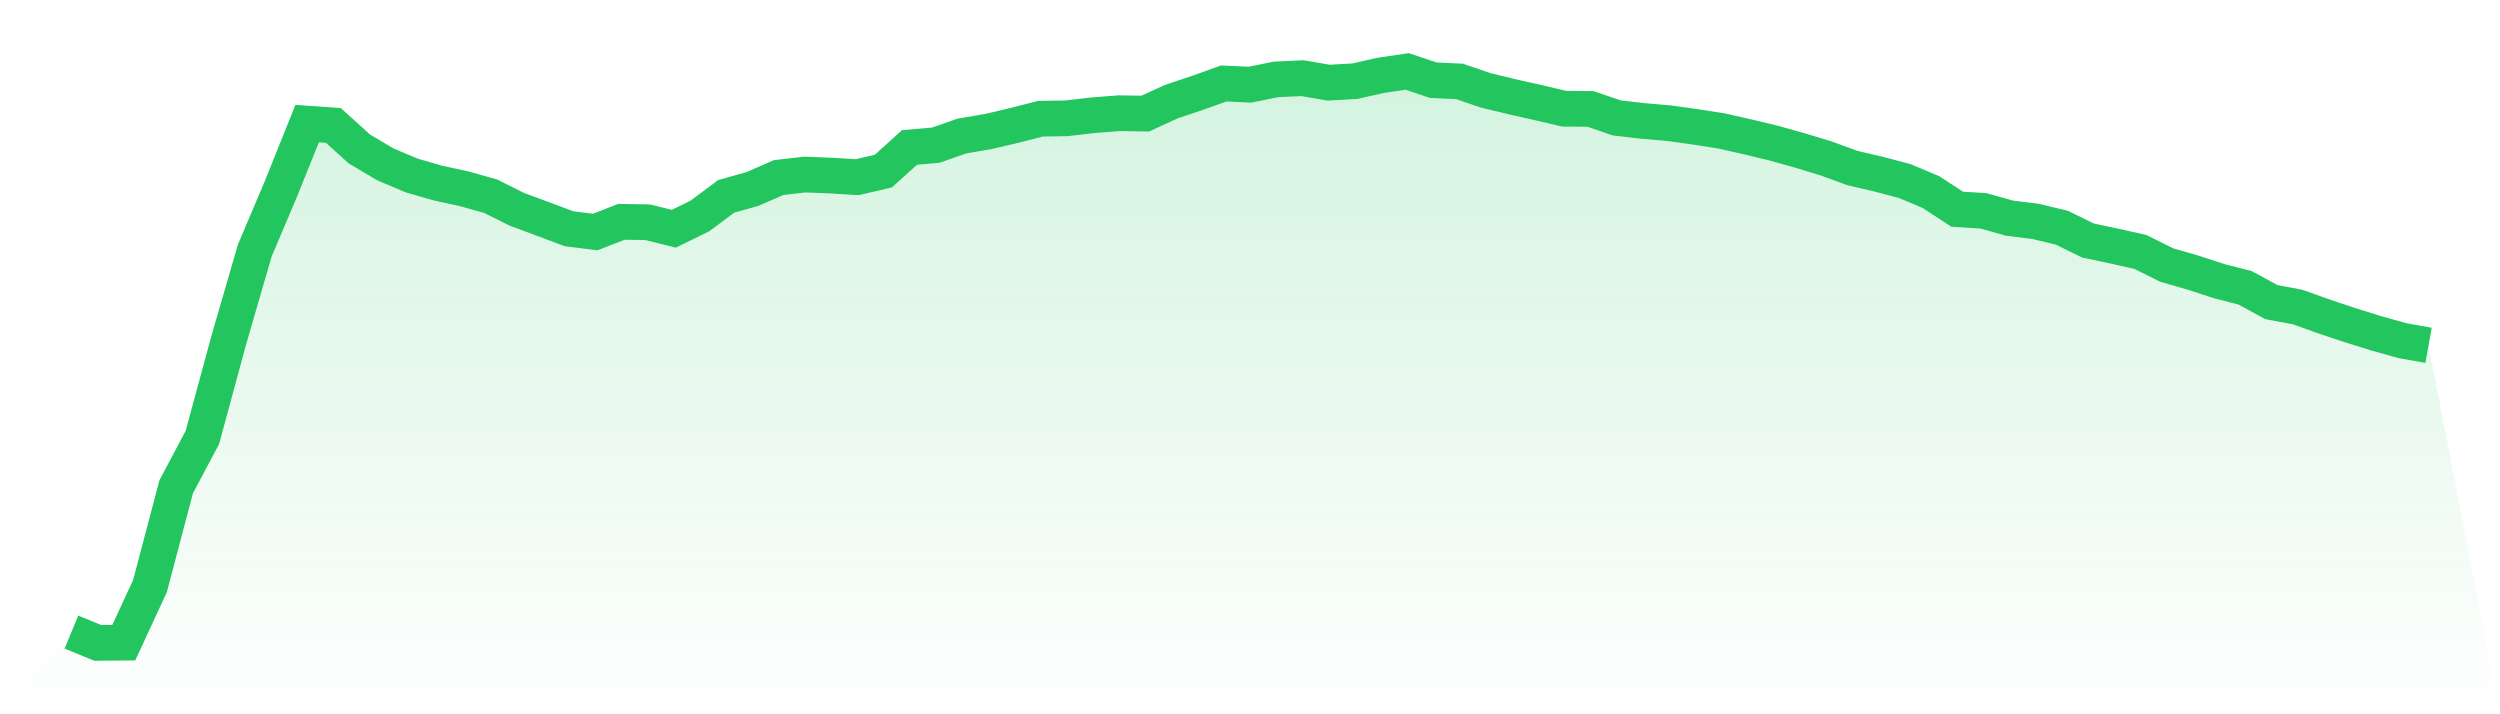
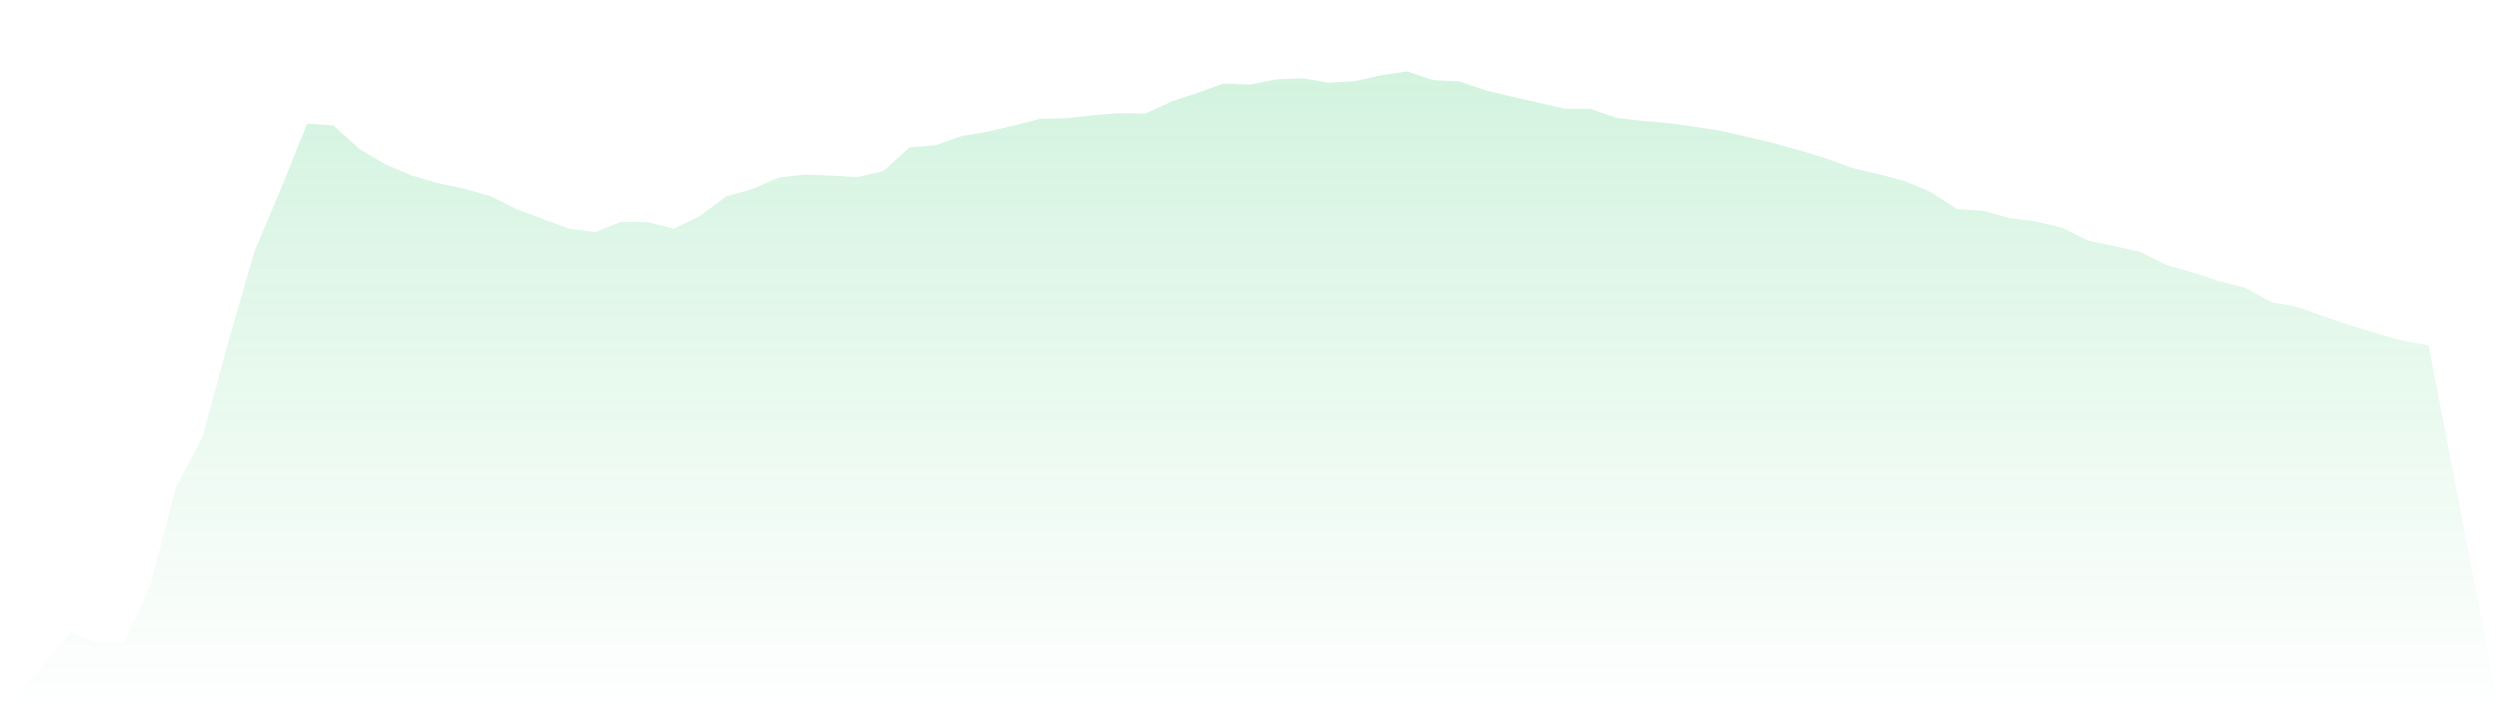
<svg xmlns="http://www.w3.org/2000/svg" viewBox="0 0 140 40">
  <defs>
    <linearGradient id="gradient" x1="0" x2="0" y1="0" y2="1">
      <stop offset="0%" stop-color="#22c55e" stop-opacity="0.2" />
      <stop offset="100%" stop-color="#22c55e" stop-opacity="0" />
    </linearGradient>
  </defs>
-   <path d="M4,35.395 L4,35.395 L5.467,36 L6.933,35.989 L8.4,32.816 L9.867,27.258 L11.333,24.496 L12.8,19.087 L14.267,14.031 L15.733,10.573 L17.2,6.922 L18.667,7.024 L20.133,8.348 L21.6,9.215 L23.067,9.832 L24.533,10.254 L26,10.573 L27.467,10.984 L28.933,11.715 L30.4,12.262 L31.867,12.81 L33.333,12.993 L34.8,12.422 L36.267,12.445 L37.733,12.81 L39.2,12.091 L40.667,10.996 L42.133,10.585 L43.6,9.946 L45.067,9.775 L46.533,9.832 L48,9.923 L49.467,9.581 L50.933,8.257 L52.4,8.131 L53.867,7.618 L55.333,7.367 L56.8,7.024 L58.267,6.648 L59.733,6.625 L61.2,6.454 L62.667,6.34 L64.133,6.362 L65.6,5.689 L67.067,5.198 L68.533,4.673 L70,4.742 L71.467,4.445 L72.933,4.377 L74.4,4.628 L75.867,4.548 L77.333,4.217 L78.8,4 L80.267,4.491 L81.733,4.559 L83.2,5.061 L84.667,5.415 L86.133,5.746 L87.6,6.088 L89.067,6.1 L90.533,6.602 L92,6.773 L93.467,6.899 L94.933,7.104 L96.4,7.332 L97.867,7.663 L99.333,8.017 L100.8,8.428 L102.267,8.873 L103.733,9.409 L105.2,9.752 L106.667,10.14 L108.133,10.756 L109.6,11.715 L111.067,11.806 L112.533,12.217 L114,12.399 L115.467,12.753 L116.933,13.472 L118.4,13.78 L119.867,14.111 L121.333,14.842 L122.8,15.264 L124.267,15.743 L125.733,16.12 L127.2,16.919 L128.667,17.193 L130.133,17.718 L131.6,18.208 L133.067,18.665 L134.533,19.076 L136,19.338 L140,40 L0,40 z" fill="url(#gradient)" />
-   <path d="M4,35.395 L4,35.395 L5.467,36 L6.933,35.989 L8.4,32.816 L9.867,27.258 L11.333,24.496 L12.8,19.087 L14.267,14.031 L15.733,10.573 L17.2,6.922 L18.667,7.024 L20.133,8.348 L21.6,9.215 L23.067,9.832 L24.533,10.254 L26,10.573 L27.467,10.984 L28.933,11.715 L30.4,12.262 L31.867,12.81 L33.333,12.993 L34.8,12.422 L36.267,12.445 L37.733,12.81 L39.2,12.091 L40.667,10.996 L42.133,10.585 L43.6,9.946 L45.067,9.775 L46.533,9.832 L48,9.923 L49.467,9.581 L50.933,8.257 L52.4,8.131 L53.867,7.618 L55.333,7.367 L56.8,7.024 L58.267,6.648 L59.733,6.625 L61.2,6.454 L62.667,6.34 L64.133,6.362 L65.6,5.689 L67.067,5.198 L68.533,4.673 L70,4.742 L71.467,4.445 L72.933,4.377 L74.4,4.628 L75.867,4.548 L77.333,4.217 L78.8,4 L80.267,4.491 L81.733,4.559 L83.2,5.061 L84.667,5.415 L86.133,5.746 L87.6,6.088 L89.067,6.1 L90.533,6.602 L92,6.773 L93.467,6.899 L94.933,7.104 L96.4,7.332 L97.867,7.663 L99.333,8.017 L100.8,8.428 L102.267,8.873 L103.733,9.409 L105.2,9.752 L106.667,10.14 L108.133,10.756 L109.6,11.715 L111.067,11.806 L112.533,12.217 L114,12.399 L115.467,12.753 L116.933,13.472 L118.4,13.78 L119.867,14.111 L121.333,14.842 L122.8,15.264 L124.267,15.743 L125.733,16.12 L127.2,16.919 L128.667,17.193 L130.133,17.718 L131.6,18.208 L133.067,18.665 L134.533,19.076 L136,19.338" fill="none" stroke="#22c55e" stroke-width="2" />
+   <path d="M4,35.395 L4,35.395 L5.467,36 L6.933,35.989 L8.4,32.816 L9.867,27.258 L11.333,24.496 L12.8,19.087 L14.267,14.031 L15.733,10.573 L17.2,6.922 L18.667,7.024 L20.133,8.348 L21.6,9.215 L23.067,9.832 L24.533,10.254 L26,10.573 L27.467,10.984 L28.933,11.715 L30.4,12.262 L31.867,12.81 L33.333,12.993 L34.8,12.422 L36.267,12.445 L37.733,12.81 L39.2,12.091 L40.667,10.996 L42.133,10.585 L43.6,9.946 L45.067,9.775 L46.533,9.832 L48,9.923 L49.467,9.581 L50.933,8.257 L52.4,8.131 L53.867,7.618 L55.333,7.367 L56.8,7.024 L58.267,6.648 L59.733,6.625 L61.2,6.454 L62.667,6.34 L64.133,6.362 L65.6,5.689 L67.067,5.198 L68.533,4.673 L70,4.742 L71.467,4.445 L72.933,4.377 L74.4,4.628 L75.867,4.548 L77.333,4.217 L78.8,4 L80.267,4.491 L81.733,4.559 L83.2,5.061 L84.667,5.415 L86.133,5.746 L87.6,6.088 L89.067,6.1 L90.533,6.602 L92,6.773 L93.467,6.899 L94.933,7.104 L96.4,7.332 L99.333,8.017 L100.8,8.428 L102.267,8.873 L103.733,9.409 L105.2,9.752 L106.667,10.14 L108.133,10.756 L109.6,11.715 L111.067,11.806 L112.533,12.217 L114,12.399 L115.467,12.753 L116.933,13.472 L118.4,13.78 L119.867,14.111 L121.333,14.842 L122.8,15.264 L124.267,15.743 L125.733,16.12 L127.2,16.919 L128.667,17.193 L130.133,17.718 L131.6,18.208 L133.067,18.665 L134.533,19.076 L136,19.338 L140,40 L0,40 z" fill="url(#gradient)" />
</svg>